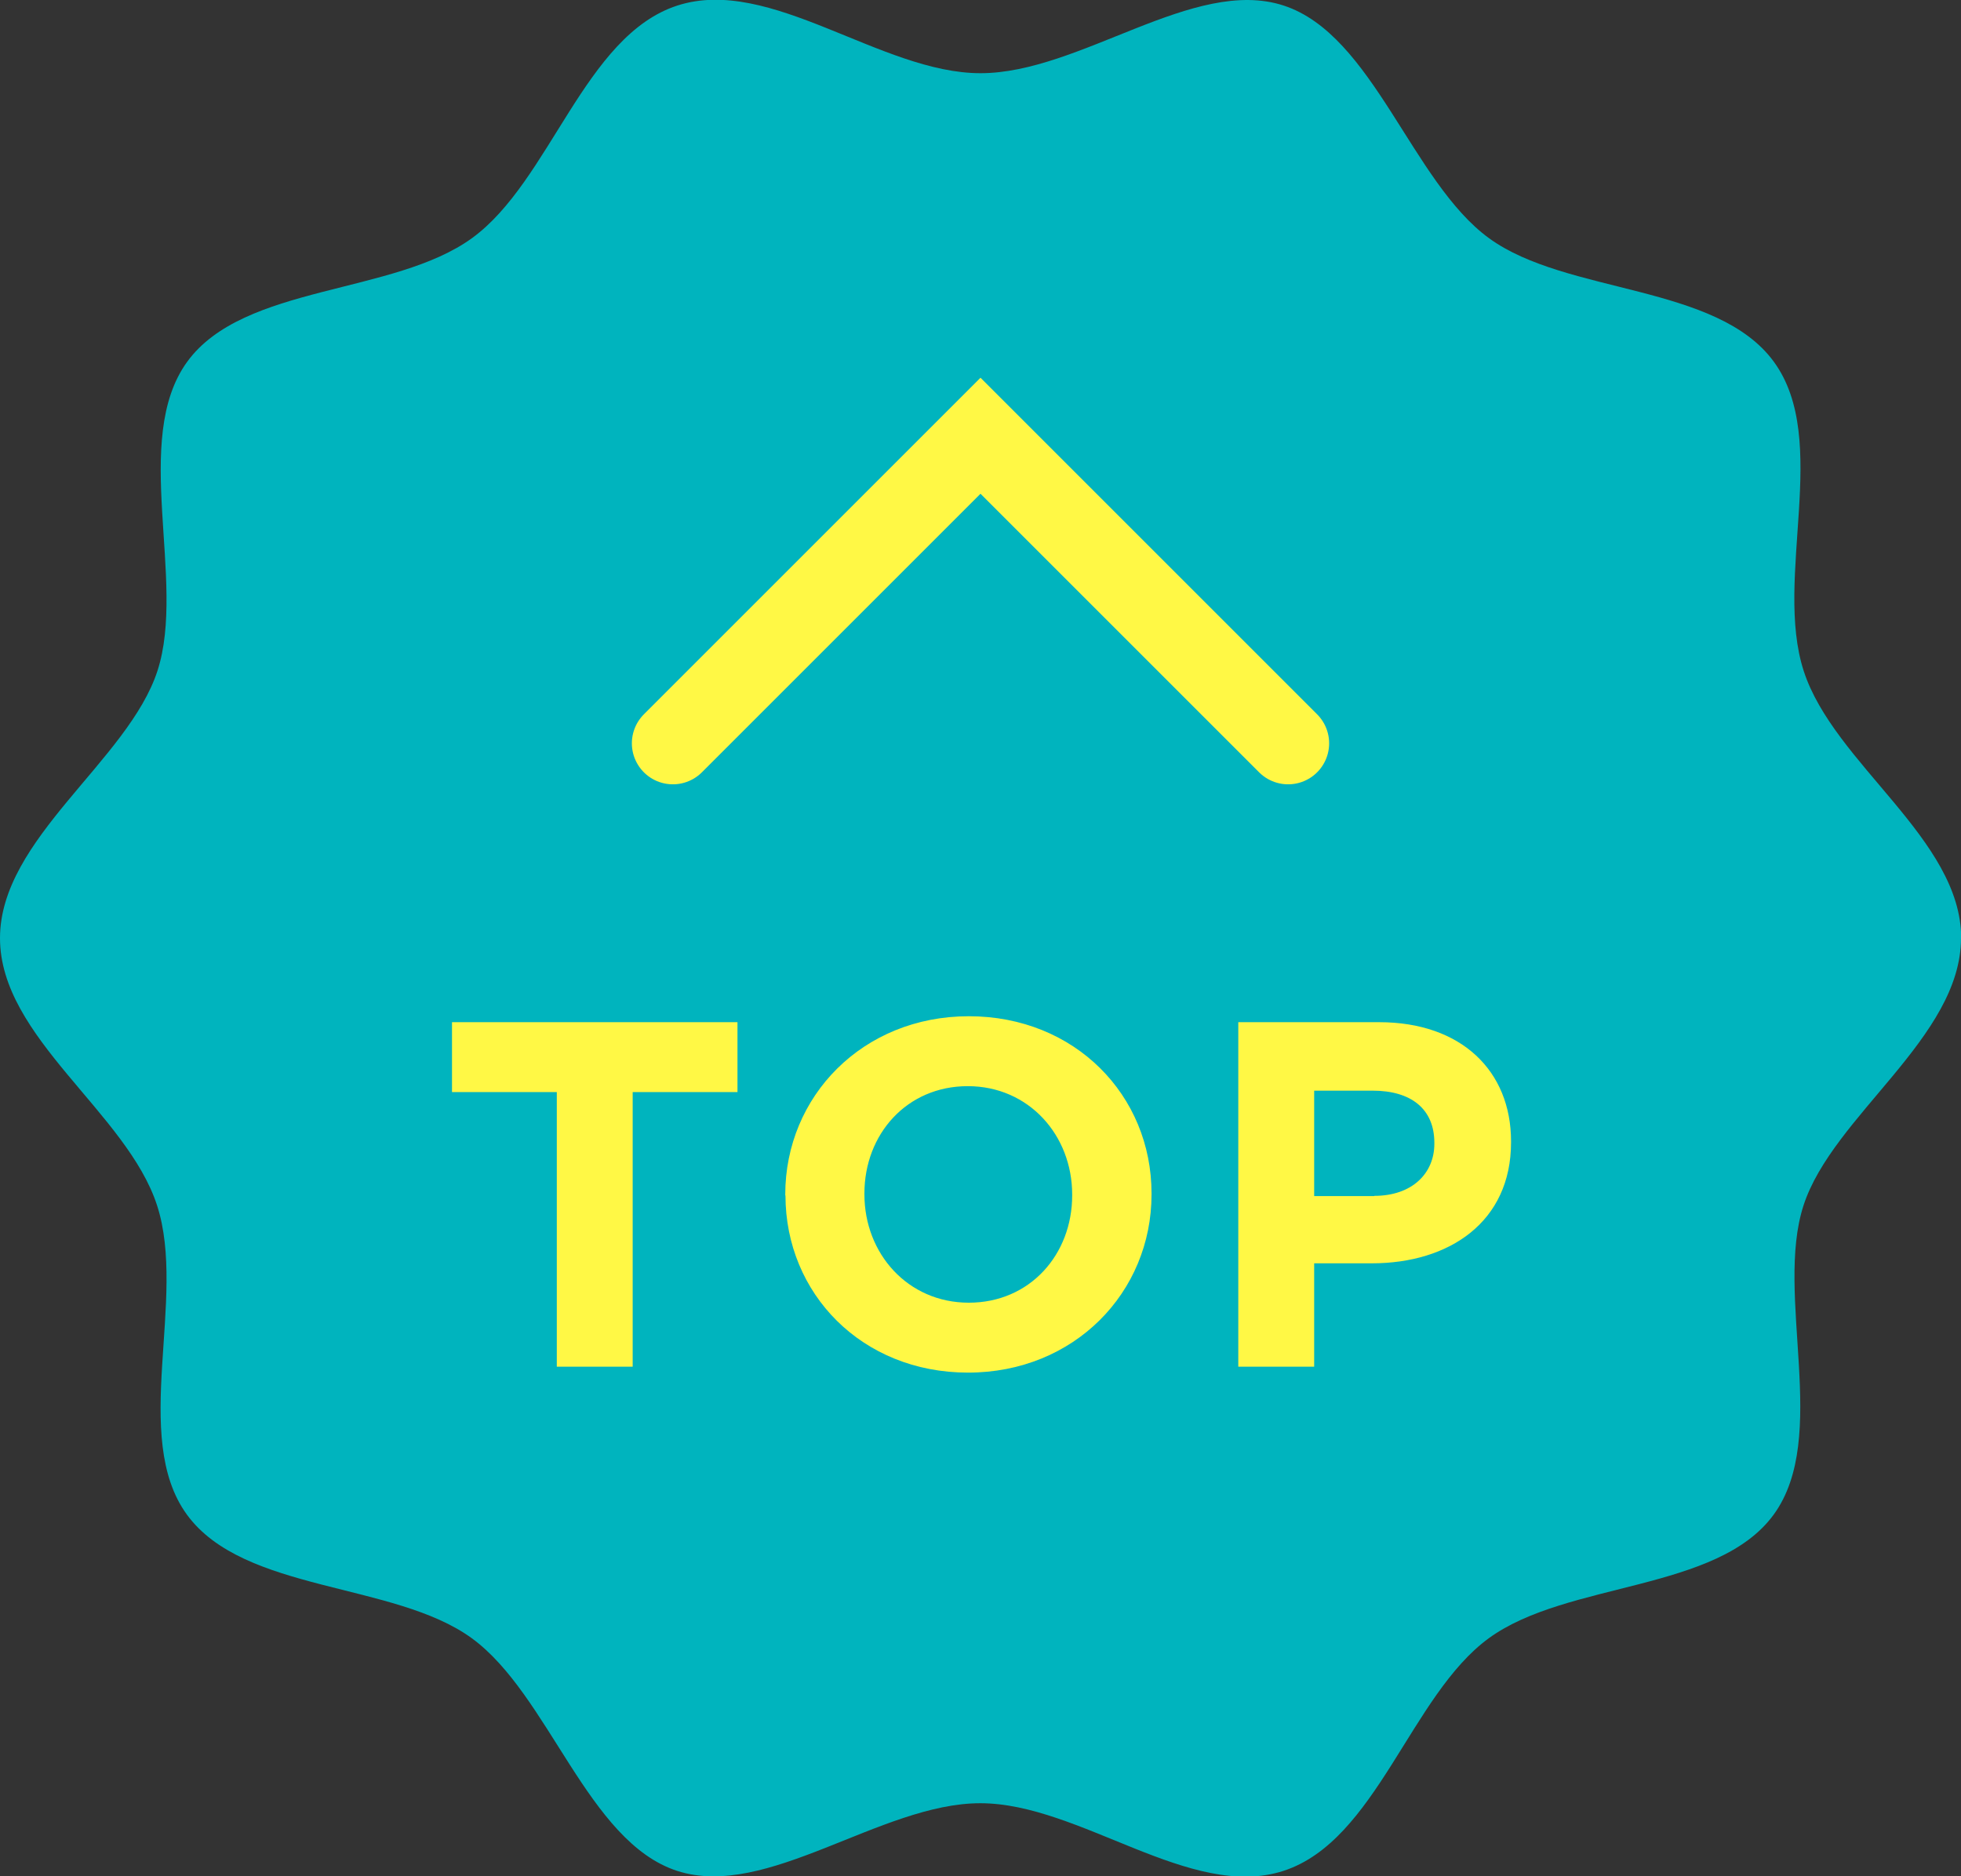
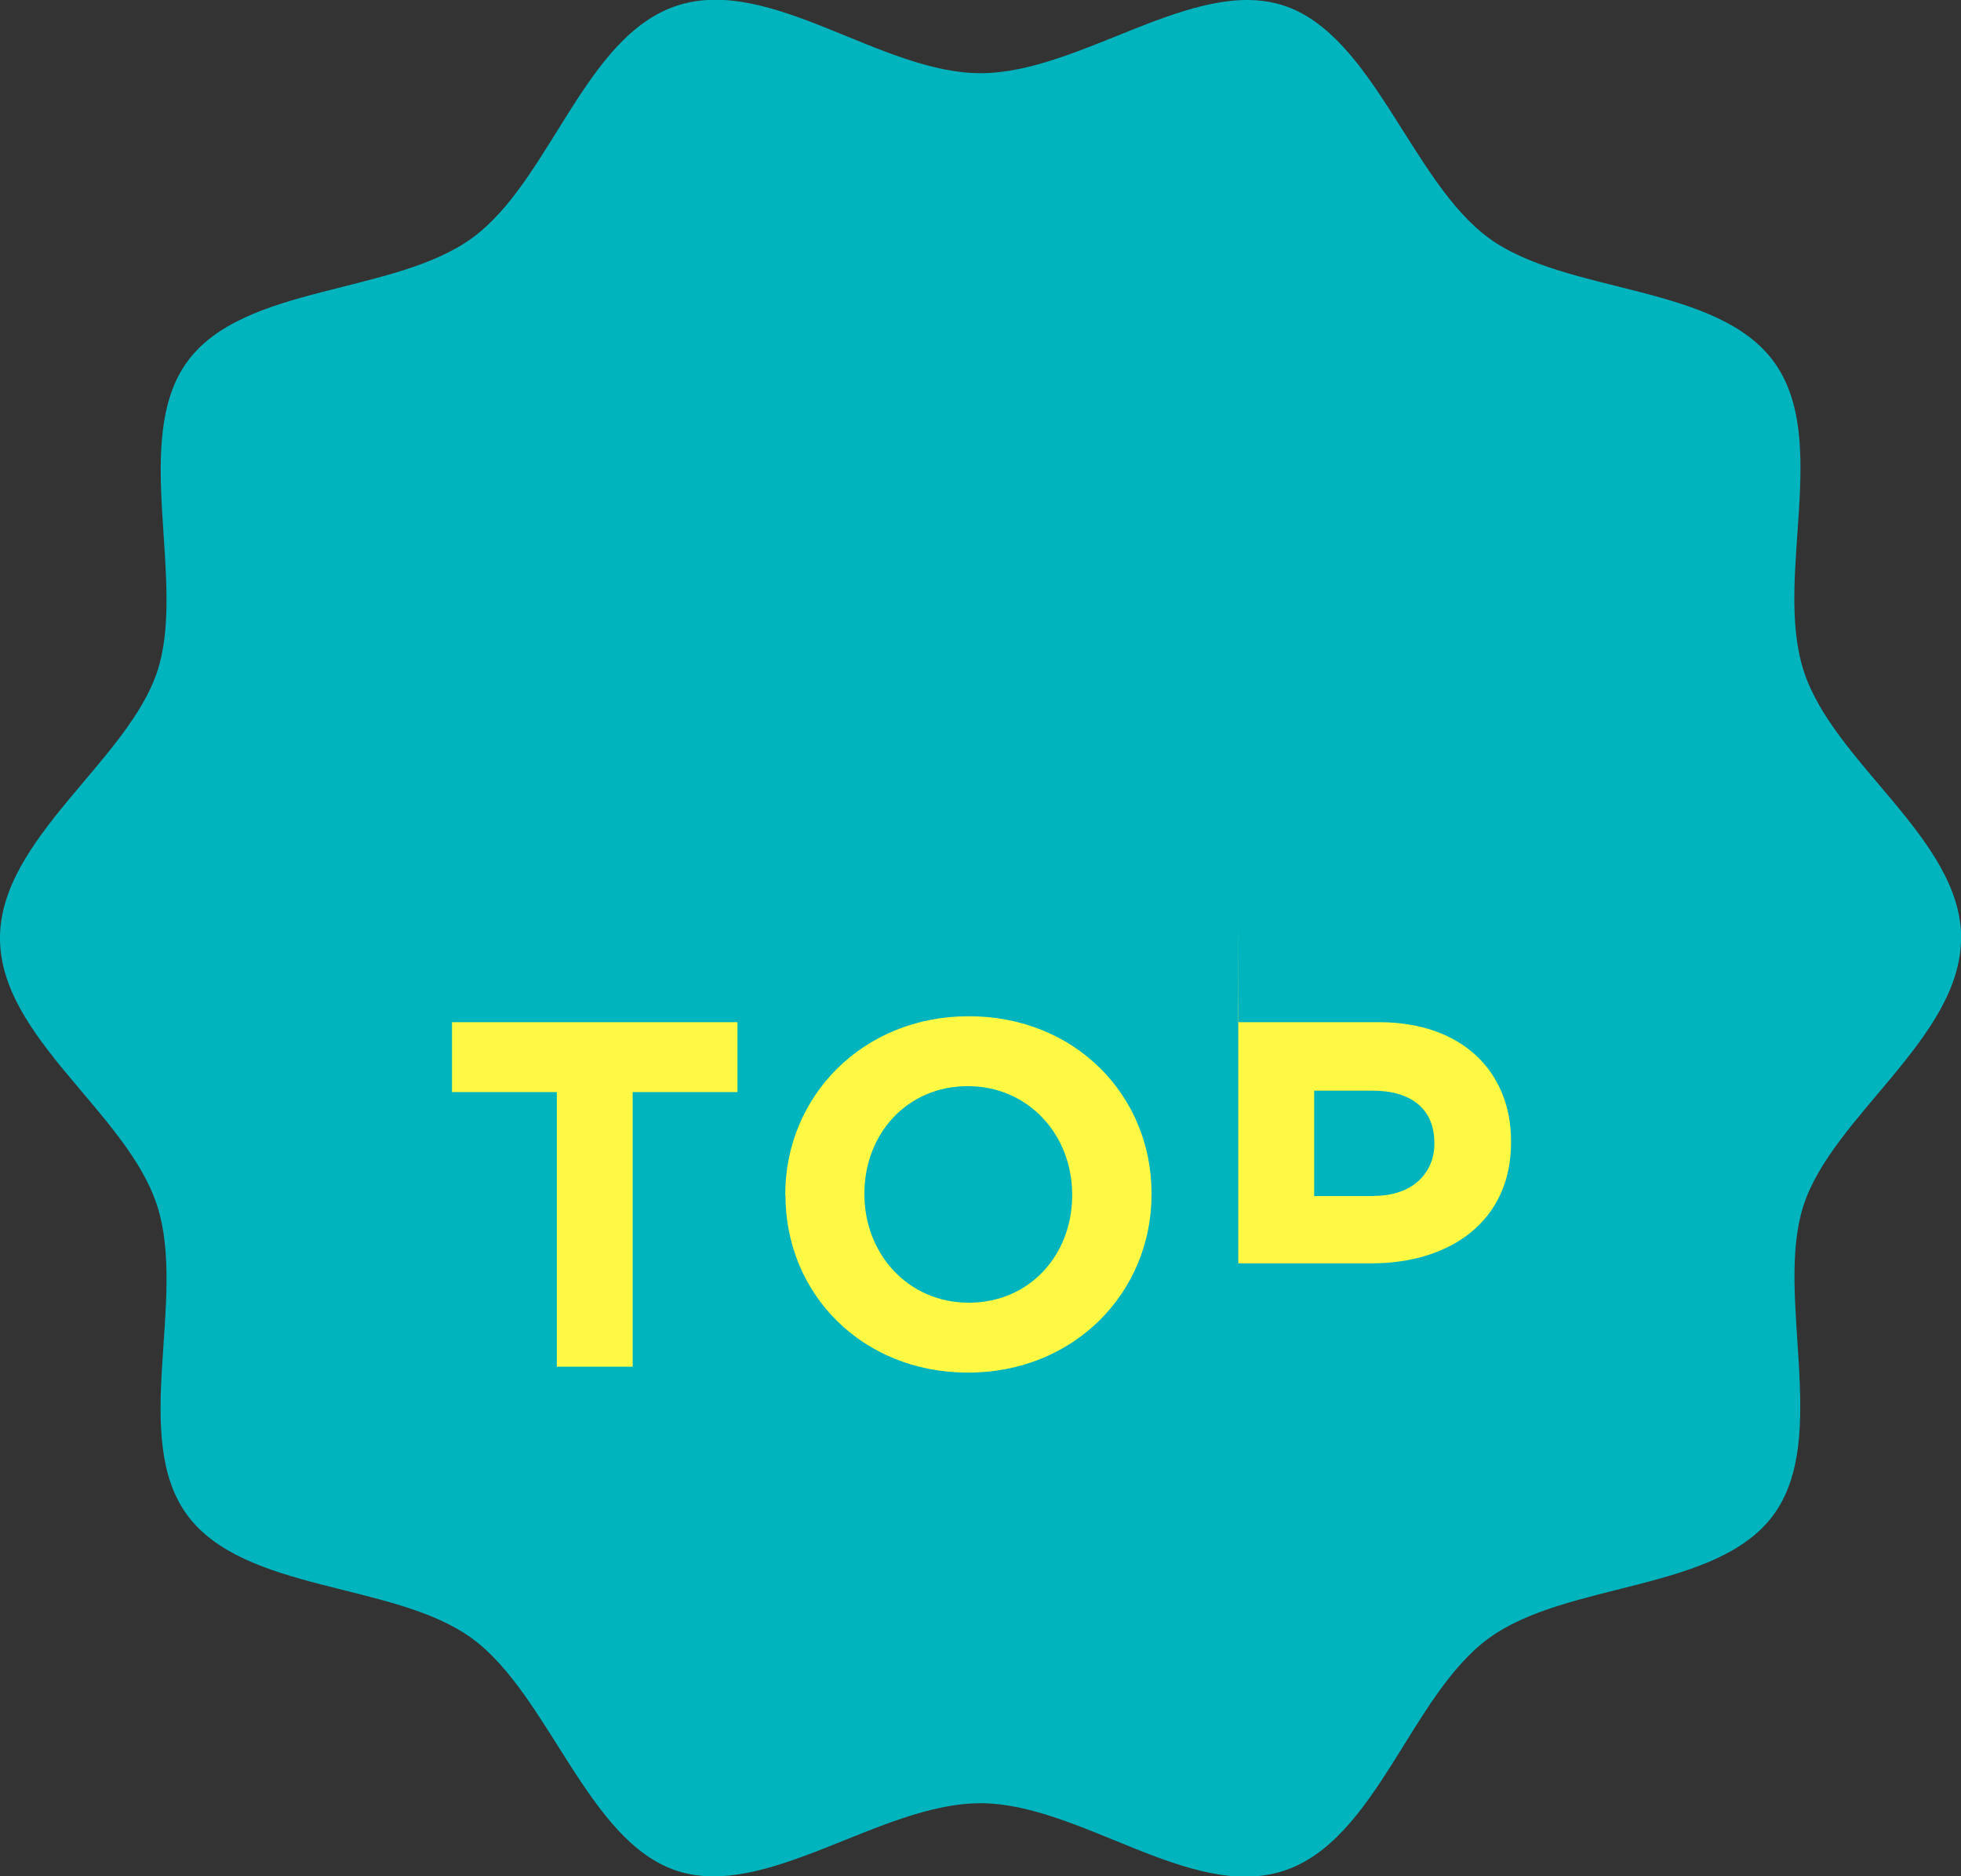
<svg xmlns="http://www.w3.org/2000/svg" data-name="Layer 2" viewBox="0 0 95.62 91.5">
  <rect x="0" y="0" width="95.62" height="91.5" fill="#333333" stroke="none" />
  <path d="M95.62 45.75c0 4.85-6.26 8.66-7.68 13.04s1.3 11.29-1.45 15.07-10.07 3.25-13.89 6.03-5.48 9.88-10.02 11.35-9.92-3.3-14.78-3.3c-4.85 0-10.4 4.72-14.78 3.3S26.78 82.64 23 79.89s-11.11-2.21-13.89-6.03c-2.75-3.78.02-10.53-1.45-15.07S0 50.61 0 45.75s6.26-8.66 7.68-13.04-1.3-11.29 1.45-15.07 10.07-3.25 13.89-6.03S28.49 1.74 33.03.27s9.92 3.3 14.78 3.3 10.4-4.73 14.78-3.3 6.24 8.6 10.02 11.35 11.11 2.21 13.89 6.03-.02 10.53 1.45 15.07 7.68 8.19 7.68 13.04z" stroke-width="0" fill="#00b4be" />
-   <path fill="none" stroke="#fff845" stroke-linecap="round" stroke-miterlimit="10" stroke-width="4" d="M62.81 36.25l-15-15-15 15" />
-   <path d="M27.15 53.26h-5.11v-3.41h13.92v3.41h-5.11v13.39h-3.7V53.26zm11.14 5.04v-.05c0-4.78 3.77-8.69 8.95-8.69s8.91 3.86 8.91 8.64v.05c0 4.78-3.77 8.69-8.95 8.69s-8.9-3.86-8.9-8.64zm13.99 0v-.05c0-2.88-2.11-5.28-5.09-5.28s-5.04 2.35-5.04 5.23v.05c0 2.88 2.11 5.28 5.09 5.28s5.04-2.35 5.04-5.23zm8.11-8.45h6.86c4.01 0 6.43 2.38 6.43 5.81v.05c0 3.89-3.02 5.9-6.79 5.9h-2.81v5.04h-3.7v-16.8zm6.62 8.47c1.85 0 2.93-1.1 2.93-2.54v-.05c0-1.66-1.15-2.54-3-2.54h-2.86v5.14h2.93z" stroke-width="0" fill="#fff845" />
+   <path d="M27.15 53.26h-5.11v-3.41h13.92v3.41h-5.11v13.39h-3.7V53.26zm11.14 5.04v-.05c0-4.78 3.77-8.69 8.95-8.69s8.91 3.86 8.91 8.64v.05c0 4.78-3.77 8.69-8.95 8.69s-8.9-3.86-8.9-8.64zm13.99 0v-.05c0-2.88-2.11-5.28-5.09-5.28s-5.04 2.35-5.04 5.23v.05c0 2.88 2.11 5.28 5.09 5.28s5.04-2.35 5.04-5.23zm8.11-8.45h6.86c4.01 0 6.43 2.38 6.43 5.81v.05c0 3.89-3.02 5.9-6.79 5.9h-2.81h-3.7v-16.8zm6.62 8.47c1.85 0 2.93-1.1 2.93-2.54v-.05c0-1.66-1.15-2.54-3-2.54h-2.86v5.14h2.93z" stroke-width="0" fill="#fff845" />
</svg>